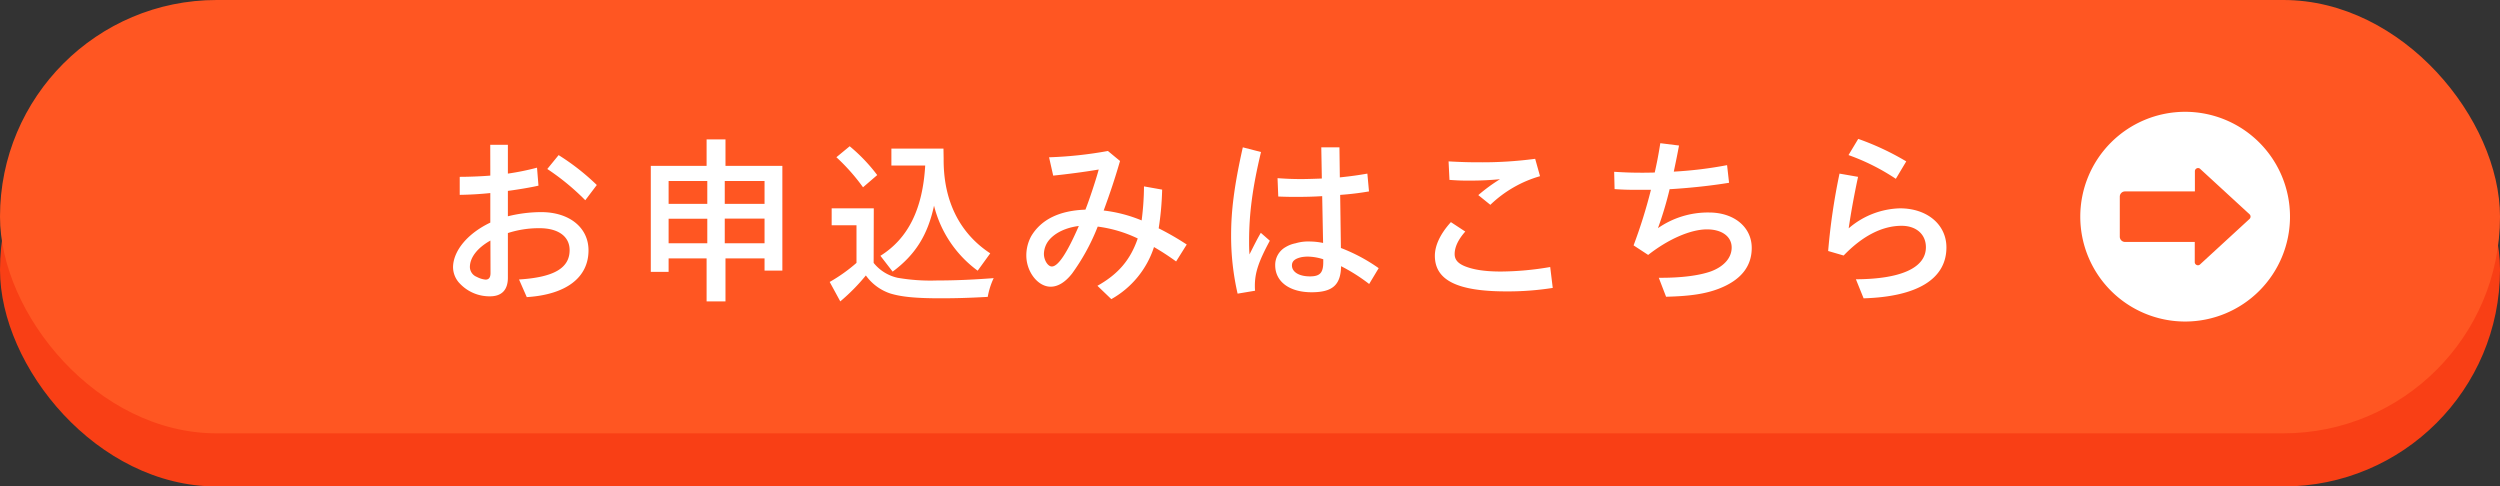
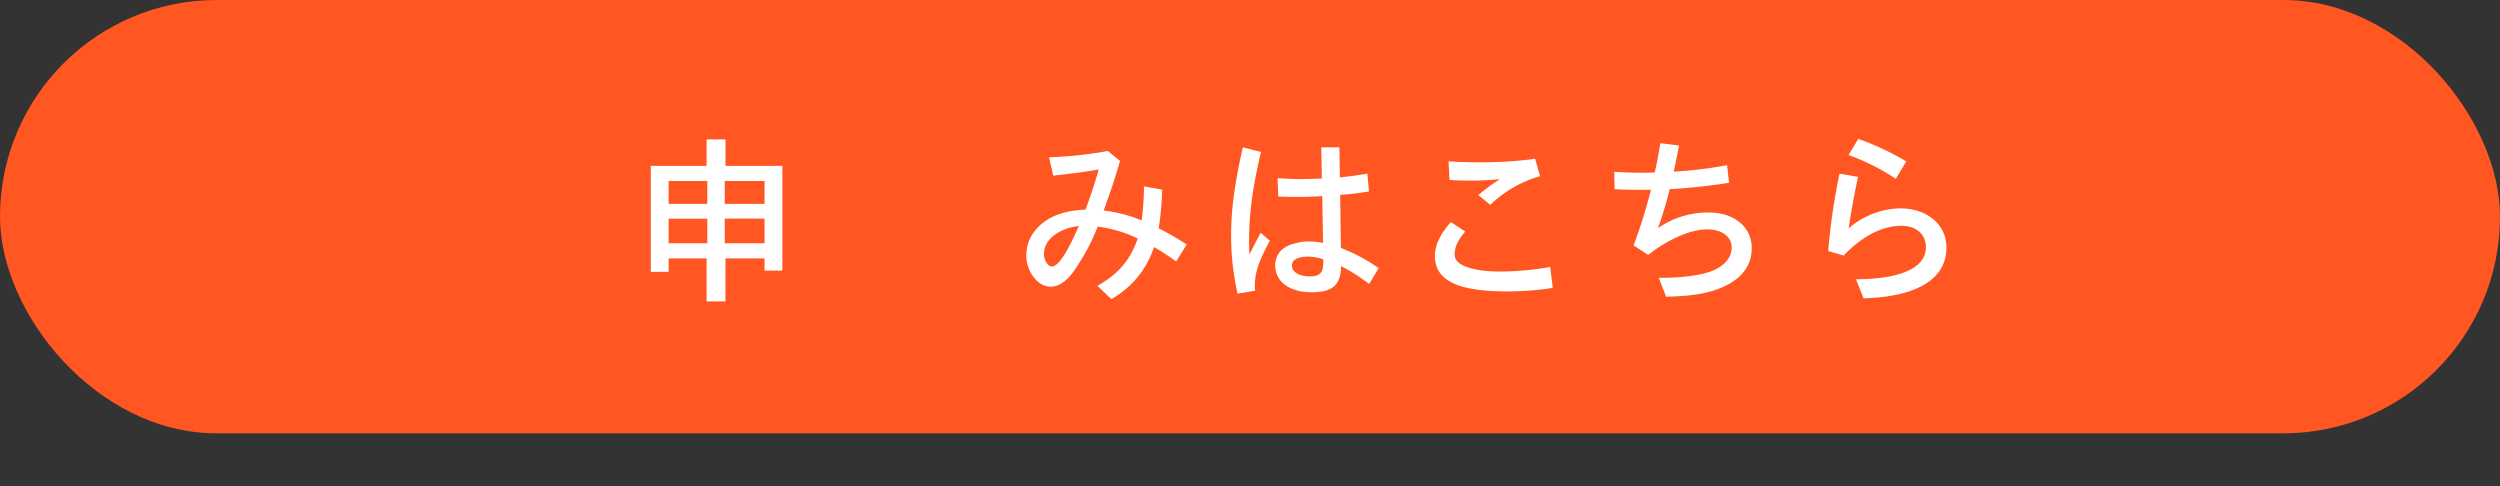
<svg xmlns="http://www.w3.org/2000/svg" viewBox="0 0 720 140.1">
  <rect x="0" y="0" width="720" height="140.1" fill="#333333" stroke="none" />
  <defs>
    <style>.cls-1{fill:#f93f15;}.cls-2{fill:#ff5622;}.cls-3{fill:#fff;}</style>
  </defs>
  <g id="レイヤー_2" data-name="レイヤー 2">
    <g id="レイヤー_1-2" data-name="レイヤー 1">
-       <rect class="cls-1" y="15.3" width="720" height="124.8" rx="62.4" />
      <rect class="cls-2" width="720" height="124.8" rx="62.4" />
-       <path class="cls-3" d="M141.19,41.71h5.08V50a73.08,73.08,0,0,0,8.39-1.71l.42,5.18c-2.23.52-6,1.14-8.81,1.51v7.31a40.15,40.15,0,0,1,9.59-1.2c8.13,0,13.63,4.46,13.63,11,0,7.88-6.48,12.76-17.78,13.48l-2.23-5.08c10-.62,14.57-3.26,14.57-8.45,0-3.94-3.27-6.32-8.66-6.32a29,29,0,0,0-9.12,1.4V80c0,3.48-1.77,5.34-5.14,5.34a11.71,11.71,0,0,1-8.65-3.63,6.82,6.82,0,0,1-2-5c.2-4.67,4.3-9.54,10.73-12.6V55.6c-3,.31-5.86.47-8.81.52V50.93c2.64,0,6.42-.15,8.81-.36Zm.05,27.57c-3.73,2.08-5.91,4.88-5.91,7.62a3.11,3.11,0,0,0,2,2.85,6.72,6.72,0,0,0,2.49.78c1,0,1.45-.62,1.45-1.92Zm27.32-11.61a68.42,68.42,0,0,0-10.94-9l3.26-4a66.45,66.45,0,0,1,11,8.61Z" />
      <path class="cls-3" d="M203.5,40.15h5.44v7.62h16.38V77.94h-5.13V74.41H208.94V86.8H203.5V74.41H192.56V78.3h-5.13V47.77H203.5ZM192.56,58.71H203.7V52.13H192.56Zm0,11.35H203.7V63H192.56Zm27.63-17.93H208.73v6.58h11.46Zm0,10.83H208.73v7.1h11.46Z" />
-       <path class="cls-3" d="M251.61,75.71A12.21,12.21,0,0,0,258.5,80a55.59,55.59,0,0,0,11.35.78c4.93,0,10.26-.21,16.33-.68a21,21,0,0,0-1.71,5.4c-5.55.31-9.44.41-13.58.41-7.16,0-11.3-.41-14.52-1.4a14.16,14.16,0,0,1-7-5.18A55.86,55.86,0,0,1,242,86.8l-3.05-5.6a46.4,46.4,0,0,0,7.72-5.49V64.88h-7.15V60h12.13Zm-3.06-21.77a57,57,0,0,0-7.67-8.66l3.83-3.16a49,49,0,0,1,7.93,8.3Zm23.22-8.19c-.1,12,4.56,21.41,13.42,27.21l-3.62,5A33.1,33.1,0,0,1,269,59.23c-1.81,8.5-5.44,14.2-11.92,19l-3.52-4.56c8-5,12.18-13.48,12.9-26h-9.74V42.8h15Z" />
      <path class="cls-3" d="M322.57,46.37c-1.55,5.29-2.69,8.71-4.71,14.26a40.83,40.83,0,0,1,10.93,2.85,79.14,79.14,0,0,0,.68-9.8l5.23.93a84.65,84.65,0,0,1-1,11.15,80.22,80.22,0,0,1,8.08,4.66l-3.06,4.88a73.22,73.22,0,0,0-6.37-4.15,26.53,26.53,0,0,1-12.29,15l-4-3.84c6-3.37,9.49-7.46,11.61-13.63a37.79,37.79,0,0,0-11.51-3.42,7.91,7.91,0,0,0-.31.73,60.41,60.41,0,0,1-7.1,12.8c-2,2.54-4.09,3.78-6.17,3.78-3.68,0-7-4.3-7-9A11.57,11.57,0,0,1,297,68c2.85-4.77,8.08-7.36,15.6-7.62,1.09-2.7,3.16-9,3.83-11.56-3.88.67-9.12,1.35-13.11,1.76l-1.19-5.28a114.43,114.43,0,0,0,16.95-1.82ZM300.65,73.12c0,1.81,1.14,3.63,2.28,3.63q2.71,0,7.77-11.67C307,65.55,304,67,302.25,69A6.48,6.48,0,0,0,300.65,73.12Z" />
      <path class="cls-3" d="M356.43,84.57a74.07,74.07,0,0,1-1.87-16.74c0-7.31.93-14.51,3.37-25.4l5.24,1.35c-2.44,10.21-3.43,17.68-3.43,25.66,0,1.19,0,2.07.11,3.83,1.66-3.31,2.28-4.51,3.26-6.22l2.6,2.28c-3.27,6.07-4.31,9.23-4.31,13,0,.26,0,.78.06,1.4Zm24.1-42.14h5.23l.11,8.66c3.37-.36,5.23-.62,7.93-1.09l.47,5.13a82.5,82.5,0,0,1-8.3,1l.21,15.29a49.42,49.42,0,0,1,10.88,5.81l-2.74,4.56a50.93,50.93,0,0,0-8.09-5.13c-.1,5.44-2.49,7.51-8.5,7.51-6.37,0-10.47-3.06-10.47-7.77a5.88,5.88,0,0,1,3-5.24,8.61,8.61,0,0,1,2.85-1.09,12.47,12.47,0,0,1,3.94-.52,19.84,19.84,0,0,1,4,.42l-.26-13.48c-2.49.16-4.93.21-7.36.21-1.56,0-2.8,0-5.29-.1l-.21-5.29c3,.21,4.67.26,6.95.26,1.5,0,4.82-.11,5.81-.16Zm.57,32.24a15.13,15.13,0,0,0-4.51-.77,11.42,11.42,0,0,0-1.71.15c-1.92.42-2.8,1.14-2.8,2.39,0,1.91,2.07,3.16,5.18,3.16,2.86,0,3.84-1,3.84-4.1Z" />
      <path class="cls-3" d="M447.19,82.92a83.1,83.1,0,0,1-13.37,1c-14.1,0-20.58-3.21-20.58-10.26,0-3,1.61-6.38,4.62-9.69L422,66.69c-2.07,2.33-3.06,4.51-3.06,6.48,0,1.61.94,2.7,3,3.53,2.54,1,5.75,1.5,10.37,1.5a86,86,0,0,0,14.15-1.3Zm-30-36.44c3.69.2,5.76.26,8.71.26a115.84,115.84,0,0,0,16.23-1l1.4,5a34.24,34.24,0,0,0-14.31,8.25l-3.47-2.8A49.18,49.18,0,0,1,432,51.61c-3.27.31-6,.41-9,.41-2,0-3.37-.05-5.55-.21Z" />
      <path class="cls-3" d="M464.88,49.48c3.62.21,5.23.26,8,.26.88,0,1.24,0,3.68-.05.57-2.54,1-4.61,1.61-8.45l5.39.67c-.52,2.75-.62,3.27-1.51,7.52a114.87,114.87,0,0,0,15.35-1.87l.57,5.08c-5.08.83-10.89,1.46-16.59,1.82h-.52a101.91,101.91,0,0,1-3.37,11.25,25.19,25.19,0,0,1,14.72-4.51c7.21,0,12.29,4.2,12.29,10.21,0,5.39-3.21,9.33-9.54,11.76-3.83,1.46-8.19,2.13-15.13,2.29L477.73,80c6.38.05,11.51-.62,14.93-1.81,3.83-1.4,6.06-3.94,6.06-6.9,0-3.16-2.8-5.23-7.1-5.23-4.71,0-11.14,2.8-16.95,7.36l-4.2-2.75a147.17,147.17,0,0,0,5-16c-1.92,0-2.33,0-3.16,0-2.44,0-4.51,0-7.31-.21Z" />
-       <path class="cls-3" d="M526.51,72.29A181,181,0,0,1,529.78,50l5.34.93c-1,4.67-2,9.95-2.7,14.83A23.49,23.49,0,0,1,547.19,60c7.83,0,13.38,4.67,13.38,11.25,0,9.07-8.35,14.21-23.85,14.67l-2.22-5.49c13-.05,20.16-3.32,20.16-9.23,0-3.73-2.8-6.17-7-6.17-5.65,0-11.35,3-16.69,8.56ZM546,51.5a62.15,62.15,0,0,0-13.63-6.84l2.8-4.66A76.81,76.81,0,0,1,549,46.48Z" />
-       <path class="cls-3" d="M629.32,32.2a30.2,30.2,0,1,0,30.2,30.2A30.2,30.2,0,0,0,629.32,32.2Zm18.55,30.85-14.25,13.1a.87.87,0,0,1-1,.16.89.89,0,0,1-.53-.81V69.68H612a1.51,1.51,0,0,1-1.5-1.51V56.63a1.5,1.5,0,0,1,1.5-1.5h20.13V49.3a.89.89,0,0,1,.53-.81.87.87,0,0,1,1,.16l14.25,13.1A.92.92,0,0,1,647.87,63.05Z" />
+       <path class="cls-3" d="M526.51,72.29A181,181,0,0,1,529.78,50l5.34.93c-1,4.67-2,9.95-2.7,14.83A23.49,23.49,0,0,1,547.19,60c7.83,0,13.38,4.67,13.38,11.25,0,9.07-8.35,14.21-23.85,14.67l-2.22-5.49c13-.05,20.16-3.32,20.16-9.23,0-3.73-2.8-6.17-7-6.17-5.65,0-11.35,3-16.69,8.56M546,51.5a62.15,62.15,0,0,0-13.63-6.84l2.8-4.66A76.81,76.81,0,0,1,549,46.48Z" />
    </g>
  </g>
</svg>